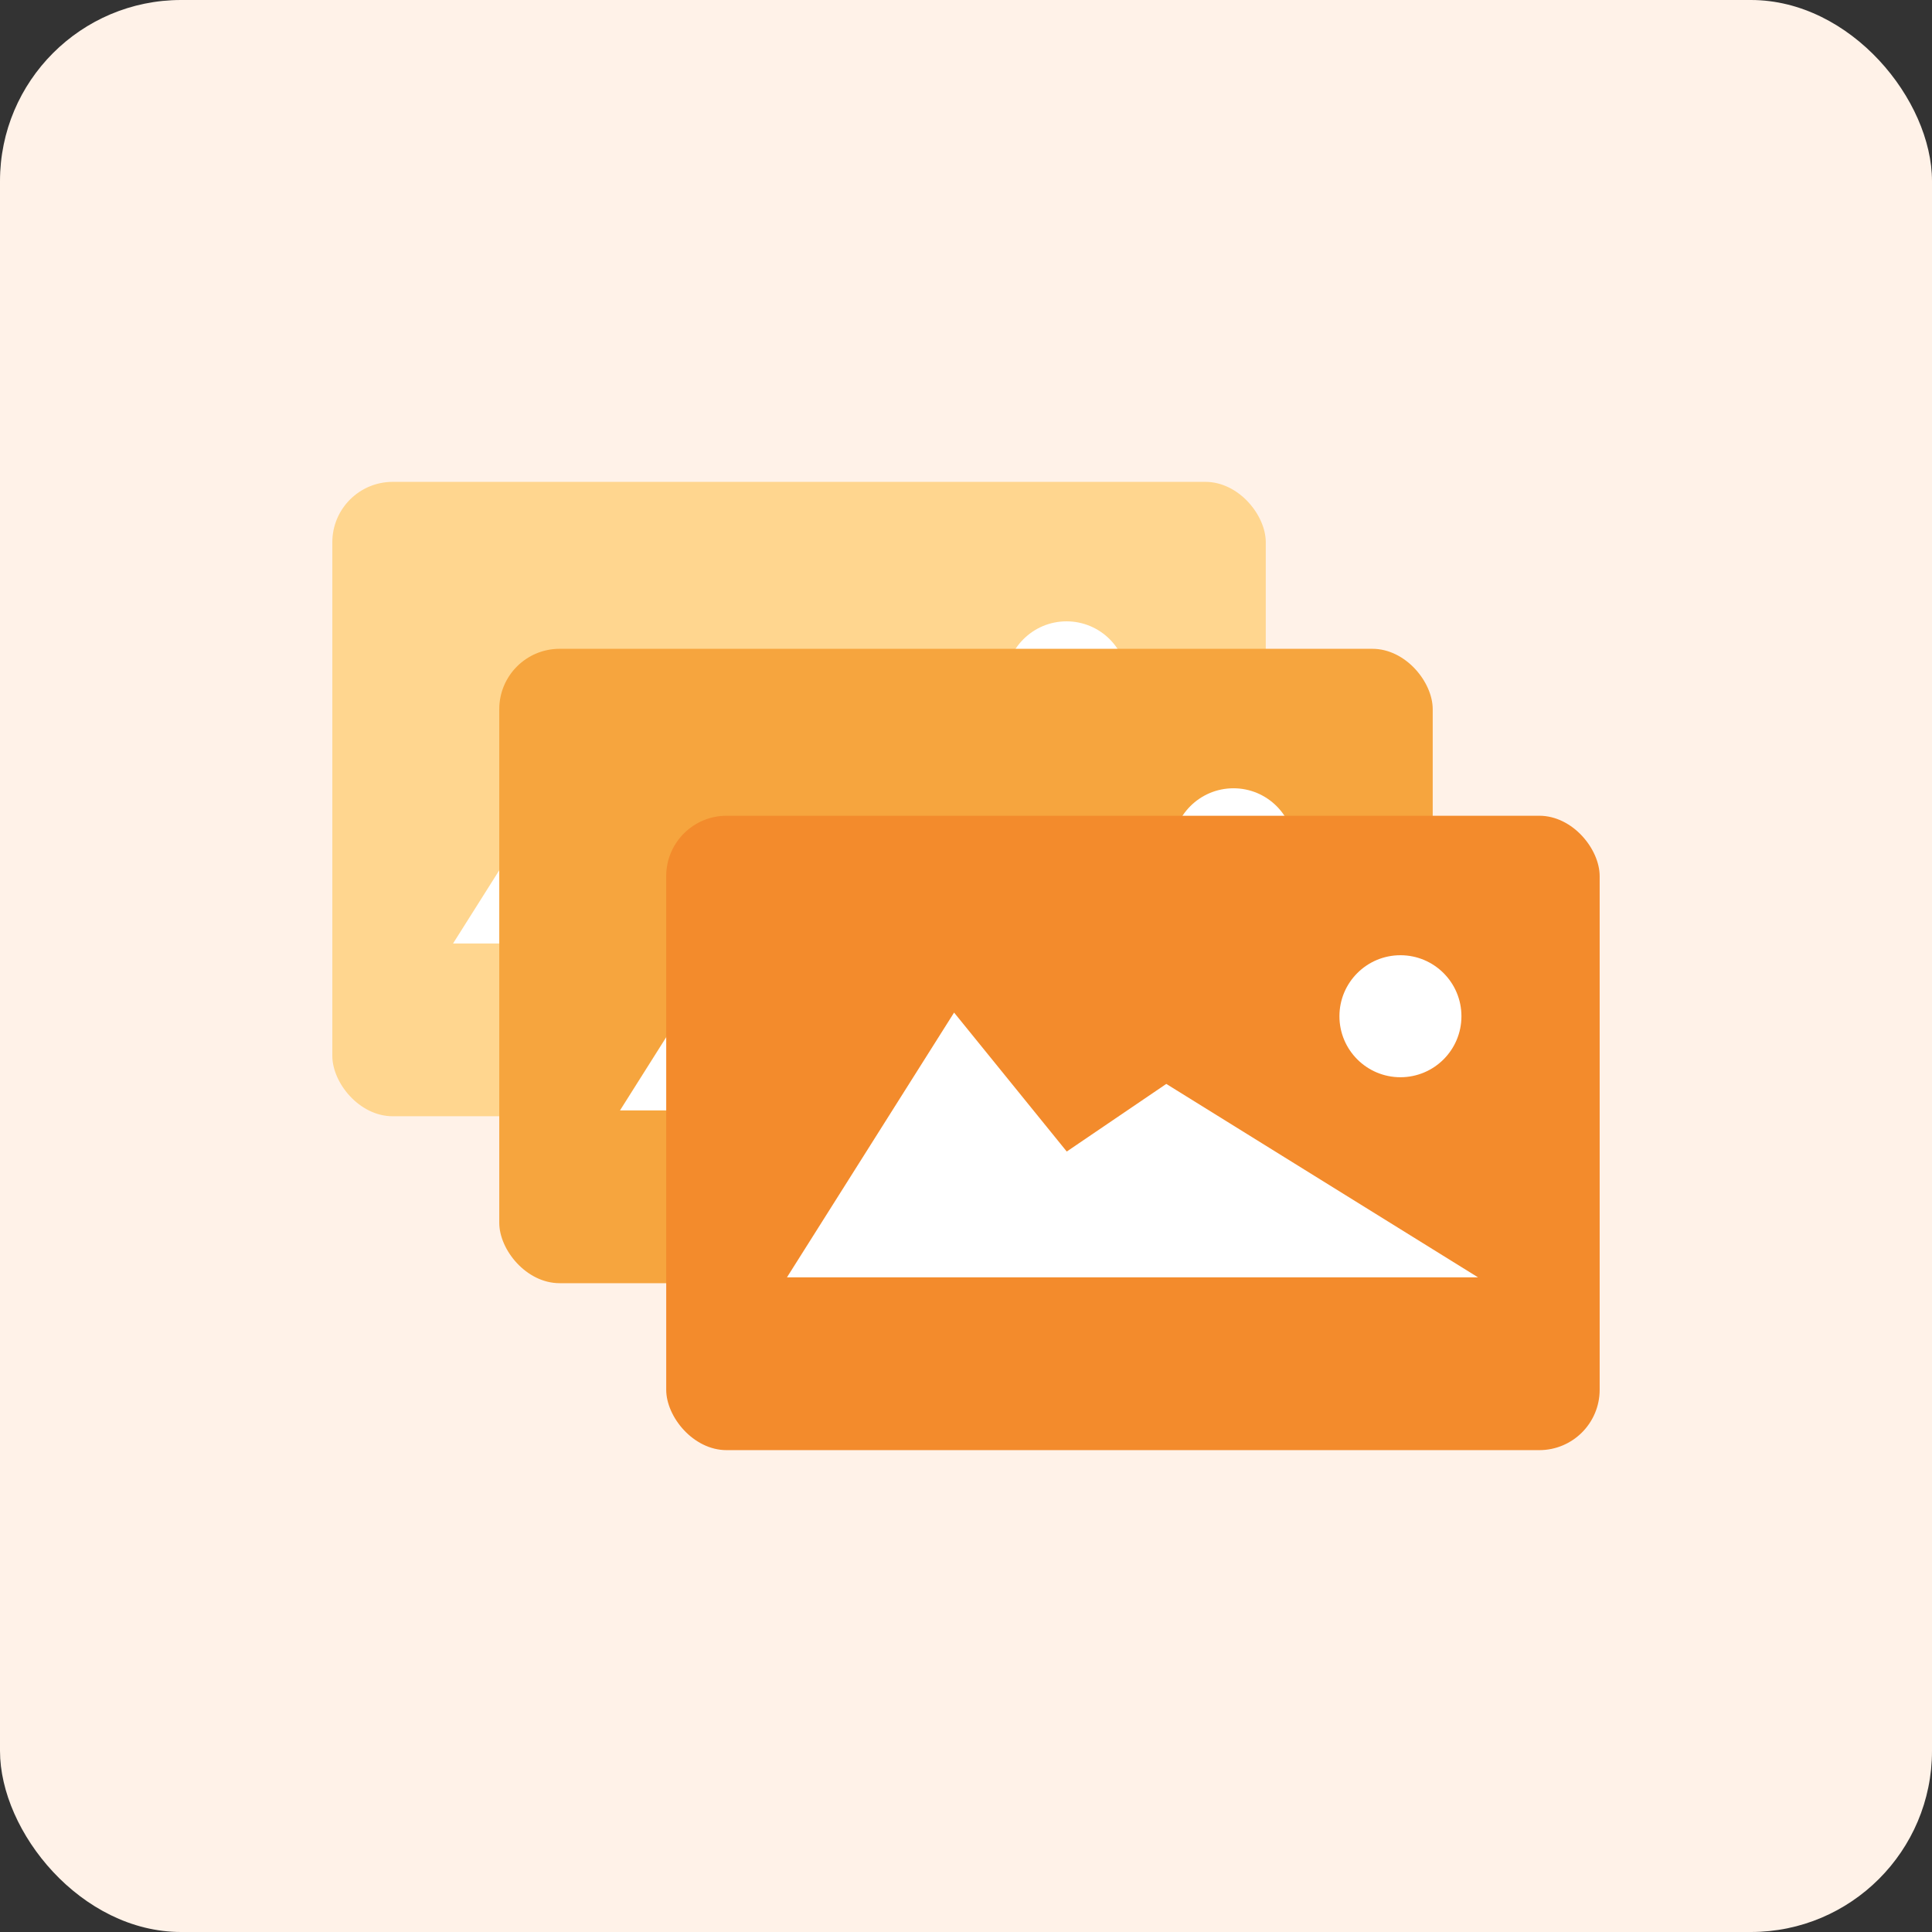
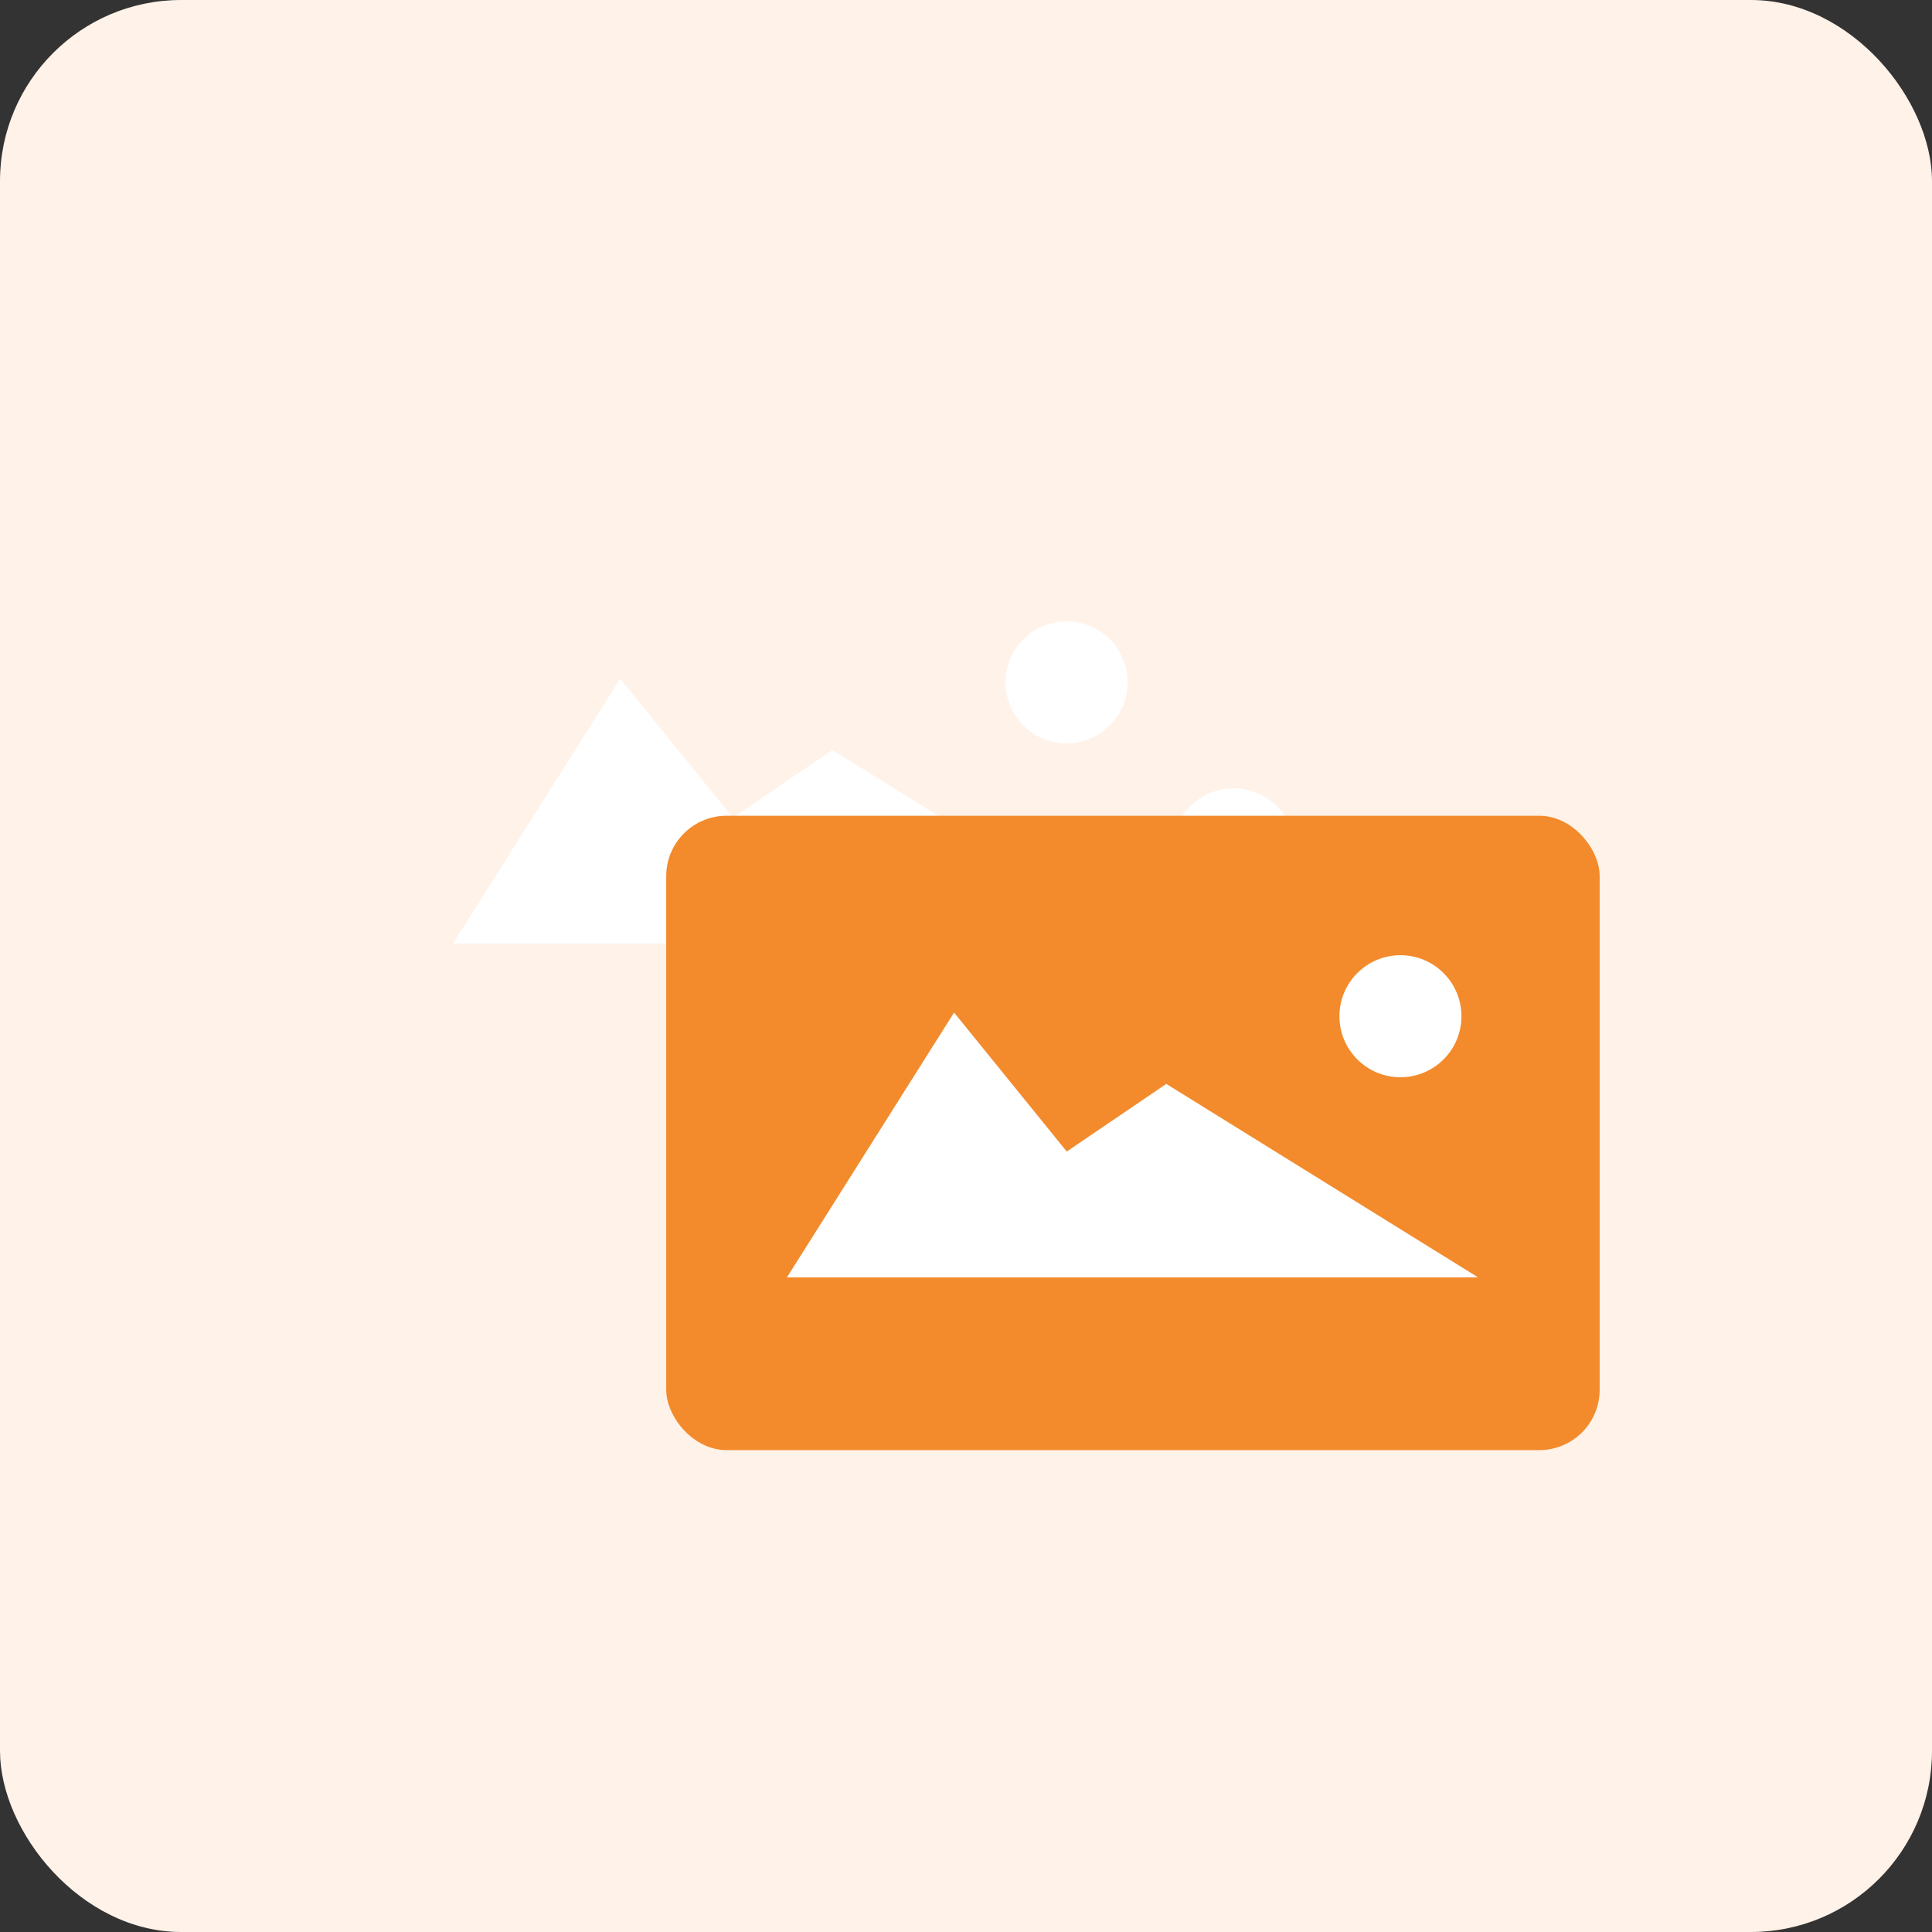
<svg xmlns="http://www.w3.org/2000/svg" width="160" height="160" viewBox="0 0 160 160">
  <rect x="0" y="0" width="160" height="160" fill="#333333" stroke="none" />
  <defs>
    <style>.a{fill:#fff2e8;}.b{fill:#ffd68f;}.c{fill:#fff;}.d{fill:#f6a53e;}.e{fill:#f38b2c;}</style>
  </defs>
  <g transform="translate(-457 -2215)">
    <rect class="a" width="160" height="160" rx="15" transform="translate(457 2215)" />
    <g transform="translate(4.458 3.406)">
      <g transform="translate(480.064 2251.5)">
-         <rect class="b" width="77.304" height="52.537" rx="5" transform="translate(0)" />
        <g transform="translate(9.999 11.551)">
          <path class="c" d="M-960.137,892.285l13.841-21.928,9.331,11.508,8.243-5.6,25.817,16.019Z" transform="translate(960.137 -865.608)" />
          <circle class="c" cx="5.052" cy="5.052" r="5.052" transform="translate(45.754)" />
        </g>
      </g>
      <g transform="translate(493.889 2265.325)">
-         <rect class="d" width="77.304" height="52.537" rx="5" transform="translate(0 0)" />
        <g transform="translate(9.999 11.551)">
-           <path class="c" d="M-960.137,892.285l13.841-21.928,9.331,11.508,8.243-5.6,25.817,16.019Z" transform="translate(960.137 -865.608)" />
          <circle class="c" cx="5.052" cy="5.052" r="5.052" transform="translate(45.754)" />
        </g>
      </g>
      <g transform="translate(507.715 2279.151)">
        <rect class="e" width="77.304" height="52.537" rx="5" transform="translate(0)" />
        <g transform="translate(9.999 11.551)">
          <path class="c" d="M-960.137,892.285l13.841-21.928,9.331,11.508,8.243-5.6,25.817,16.019Z" transform="translate(960.137 -865.608)" />
          <circle class="c" cx="5.052" cy="5.052" r="5.052" transform="translate(45.754)" />
        </g>
      </g>
    </g>
  </g>
</svg>